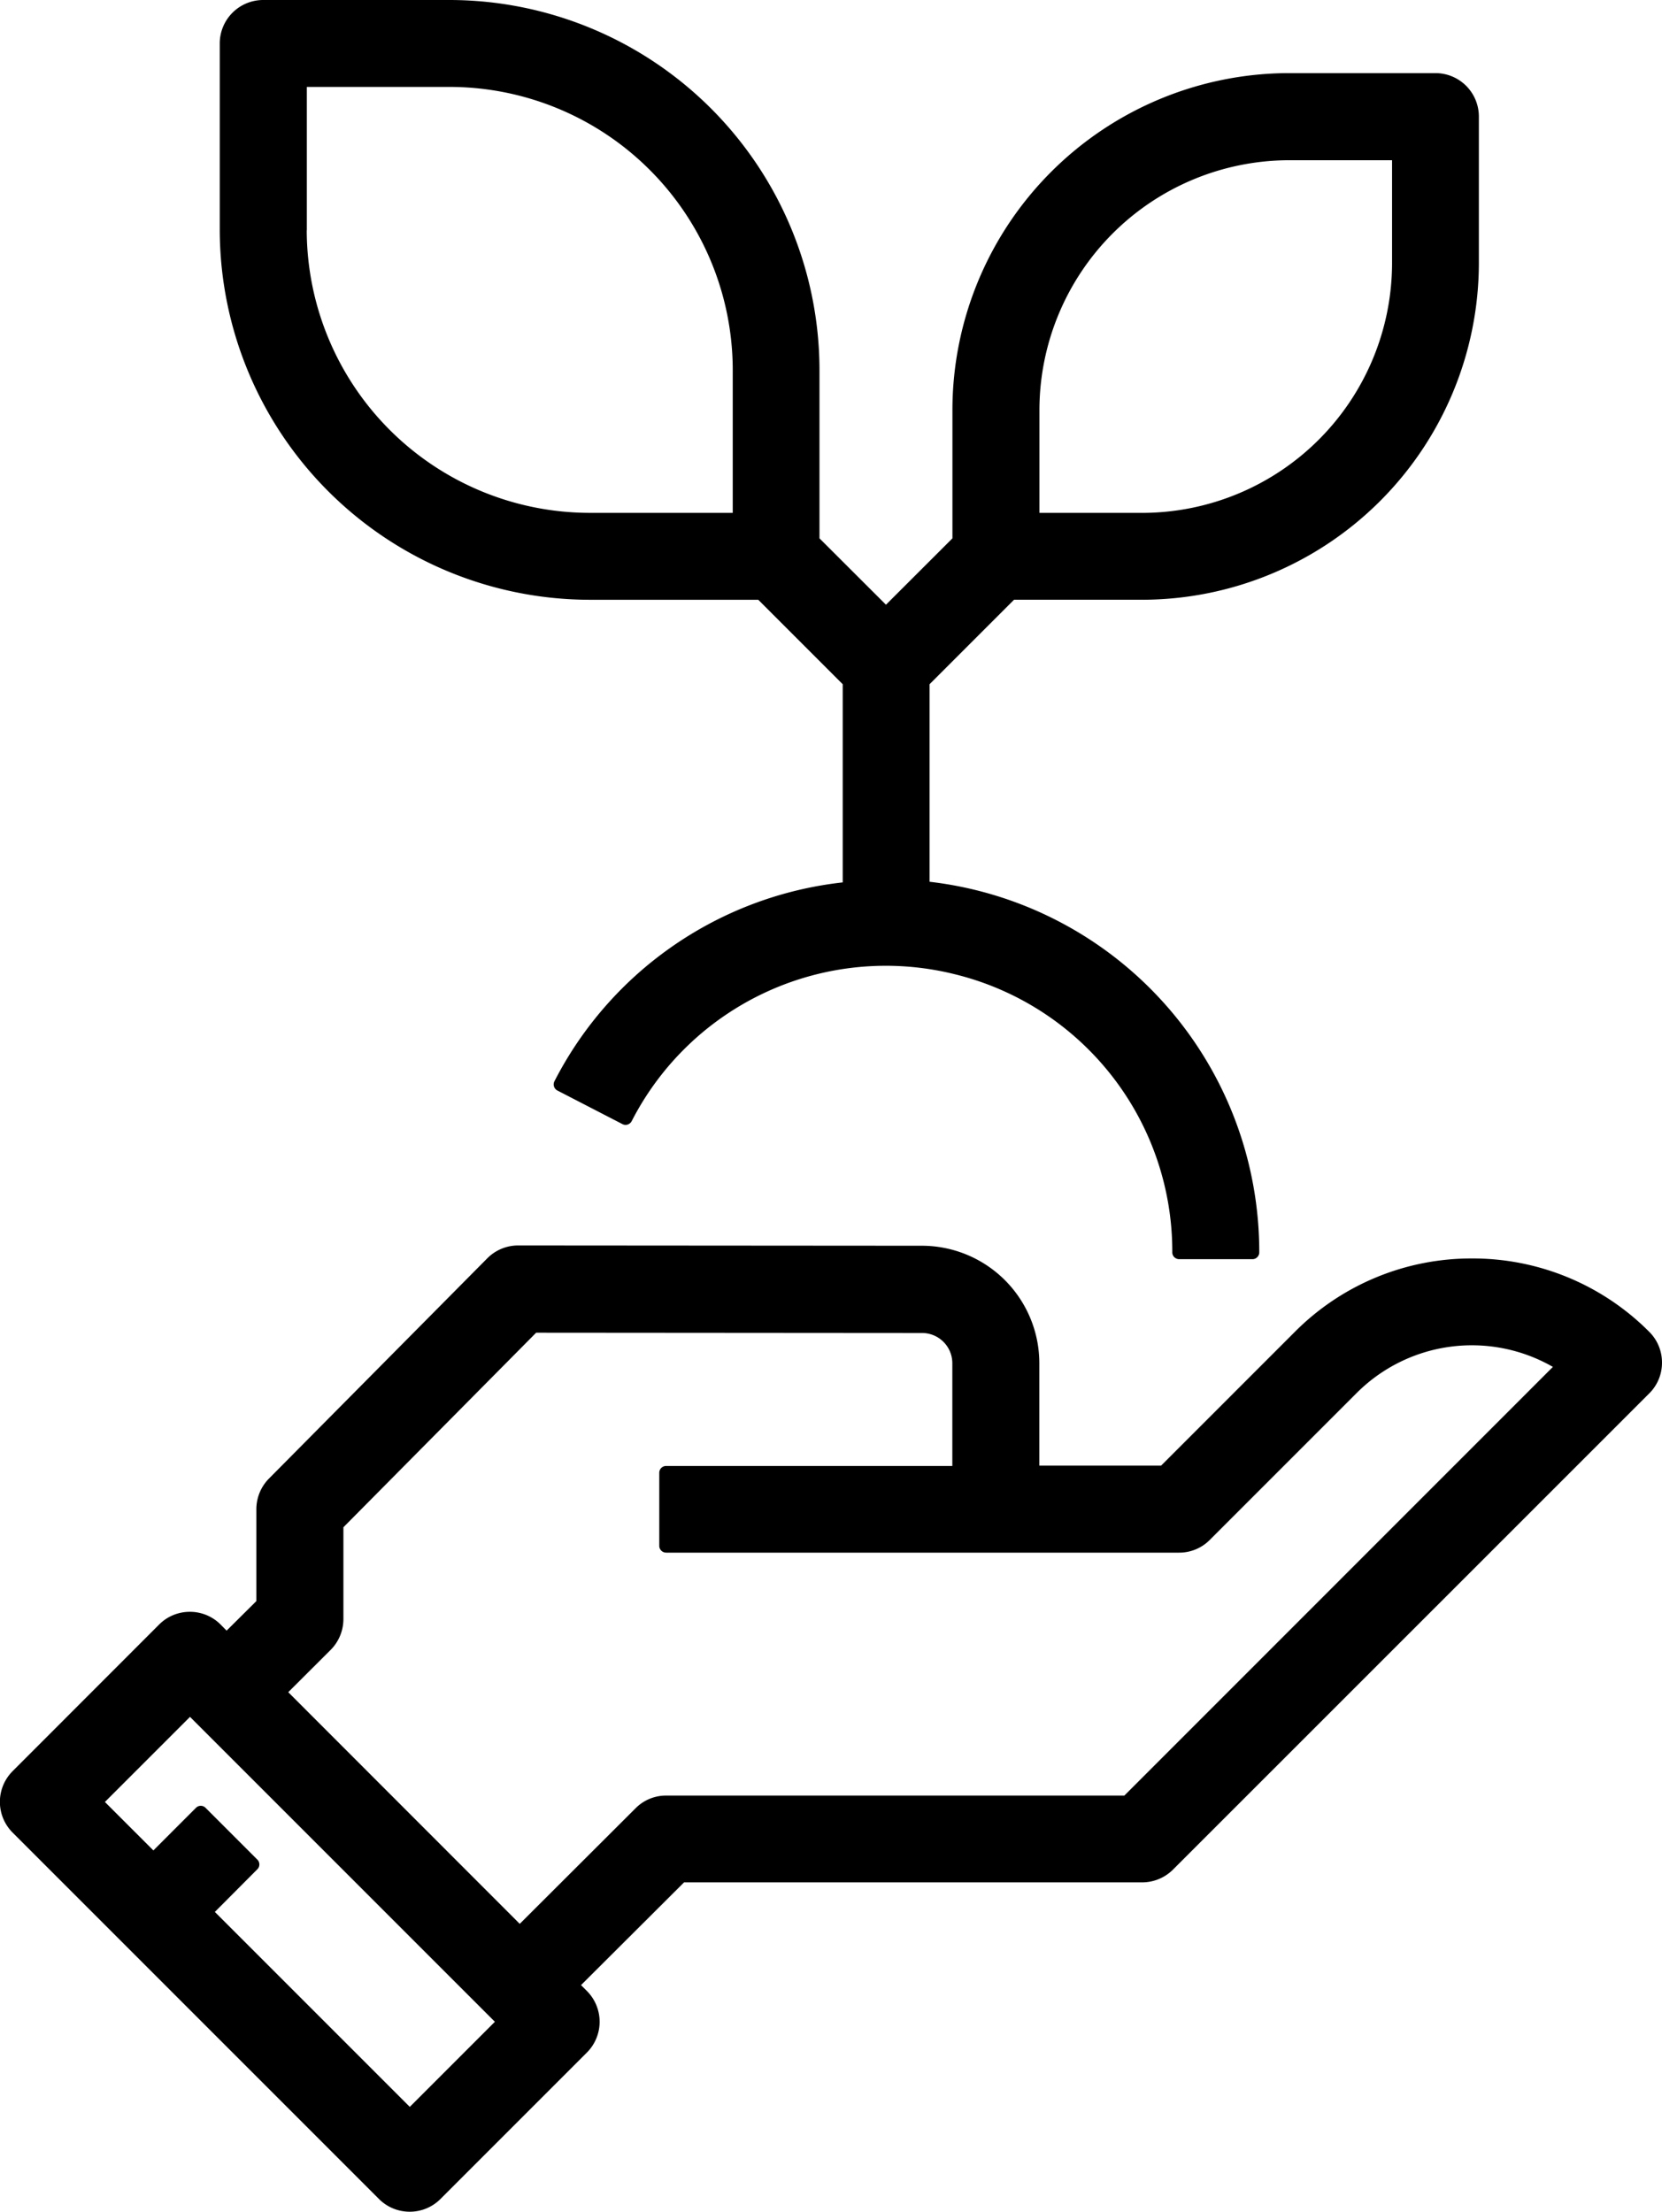
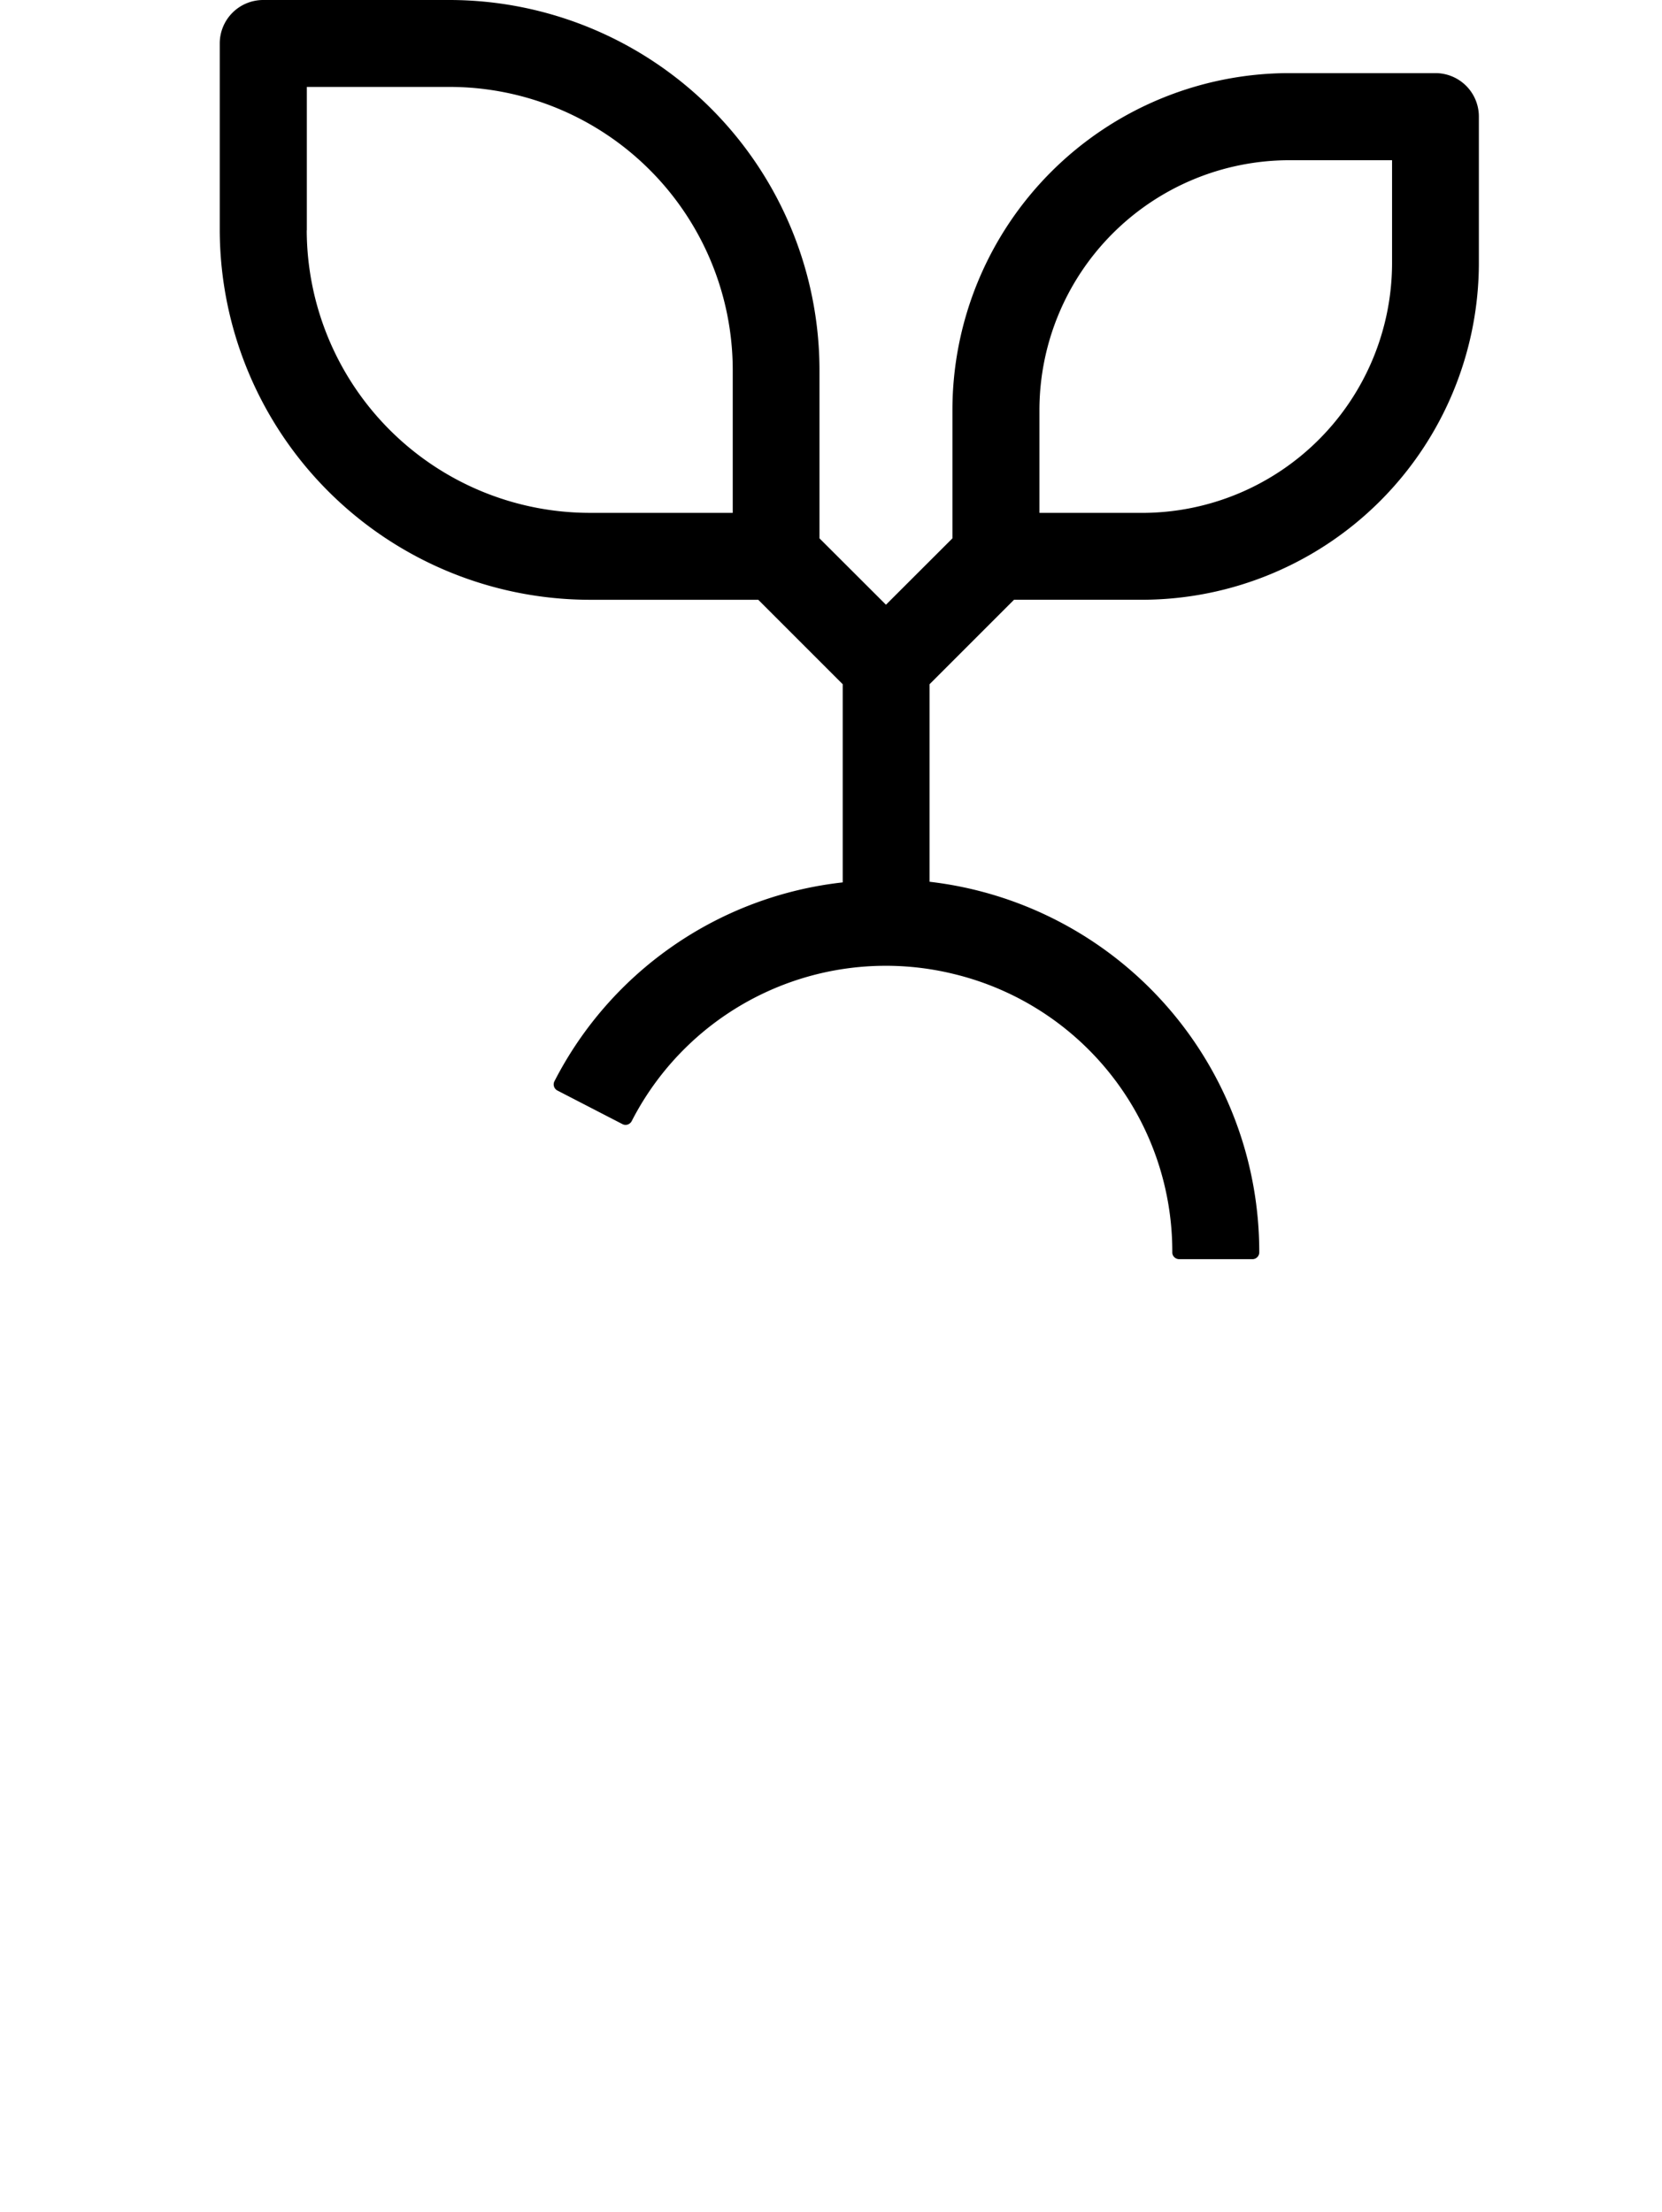
<svg xmlns="http://www.w3.org/2000/svg" width="68.883" height="91.658" viewBox="0 0 68.883 91.658">
  <g id="Grupo_181" data-name="Grupo 181" transform="translate(0 0)">
-     <path id="Caminho_701" data-name="Caminho 701" d="M-949.31,164.051a10.321,10.321,0,0,0-7.345-3.042A10.314,10.314,0,0,0-964,164.051l-5.544,5.544h-5.046v-4.258a4.871,4.871,0,0,0-4.851-4.855l-16.757-.012a1.8,1.8,0,0,0-1.278.539l-9.042,9.121a1.809,1.809,0,0,0-.523,1.261v3.818l-1.233,1.224-.249-.253a1.788,1.788,0,0,0-1.274-.527,1.789,1.789,0,0,0-1.274.527l-6.071,6.075a1.8,1.8,0,0,0,0,2.548h0l15.183,15.184a1.794,1.794,0,0,0,1.274.527,1.794,1.794,0,0,0,1.274-.527l6.071-6.071a1.806,1.806,0,0,0,0-2.548l-.245-.245,4.27-4.258h18.989a1.814,1.814,0,0,0,1.274-.527L-949.31,166.6a1.789,1.789,0,0,0,.527-1.274A1.792,1.792,0,0,0-949.31,164.051Zm-40.745,9.15H-968.8a1.789,1.789,0,0,0,1.274-.527l6.071-6.071a6.748,6.748,0,0,1,8.15-1.1l-17.761,17.765h-18.989a1.772,1.772,0,0,0-1.27.527l-4.8,4.789-9.594-9.6,1.747-1.743a1.813,1.813,0,0,0,.539-1.278v-3.814l7.988-8.063,16,.012a1.254,1.254,0,0,1,1.249,1.253v4.258H-990.06a.282.282,0,0,0-.282.282v3.038A.284.284,0,0,0-990.056,173.2ZM-1007,186.322a.279.279,0,0,0,.083-.2.279.279,0,0,0-.083-.2l-2.145-2.145a.278.278,0,0,0-.4,0l-1.764,1.764-2.009-2.008,3.527-3.527,12.636,12.636-3.527,3.527-8.079-8.079Z" transform="translate(1017.666 -108.856)" />
    <path id="Caminho_702" data-name="Caminho 702" d="M-980.4,60.946h7l3.5,3.5v8.212A15.331,15.331,0,0,0-981.848,80.9a.286.286,0,0,0,.12.382l2.7,1.394a.279.279,0,0,0,.216.017.294.294,0,0,0,.166-.141,11.834,11.834,0,0,1,13.341-6.1A11.833,11.833,0,0,1-956.24,87.99a.272.272,0,0,0,.083.2.3.3,0,0,0,.2.083h3.038a.28.28,0,0,0,.2-.083.28.28,0,0,0,.083-.2A15.442,15.442,0,0,0-966.3,72.632V64.445l3.5-3.5h5.345A13.972,13.972,0,0,0-943.534,47.02v-6.1a1.8,1.8,0,0,0-1.8-1.8h-6.092A13.972,13.972,0,0,0-965.353,53.05V58.4l-2.755,2.751-2.755-2.751v-7A15.349,15.349,0,0,0-986.176,36.09h-7.743a1.8,1.8,0,0,0-1.8,1.8v7.743A15.353,15.353,0,0,0-980.4,60.946Zm-11.71-15.312V39.692h5.942a11.743,11.743,0,0,1,11.71,11.71v5.942H-980.4A11.74,11.74,0,0,1-992.114,45.634Zm30.363,11.71V53.054a10.365,10.365,0,0,1,10.324-10.324h4.291V47.02A10.365,10.365,0,0,1-957.46,57.345Z" transform="translate(1004.827 -36.09)" />
  </g>
</svg>